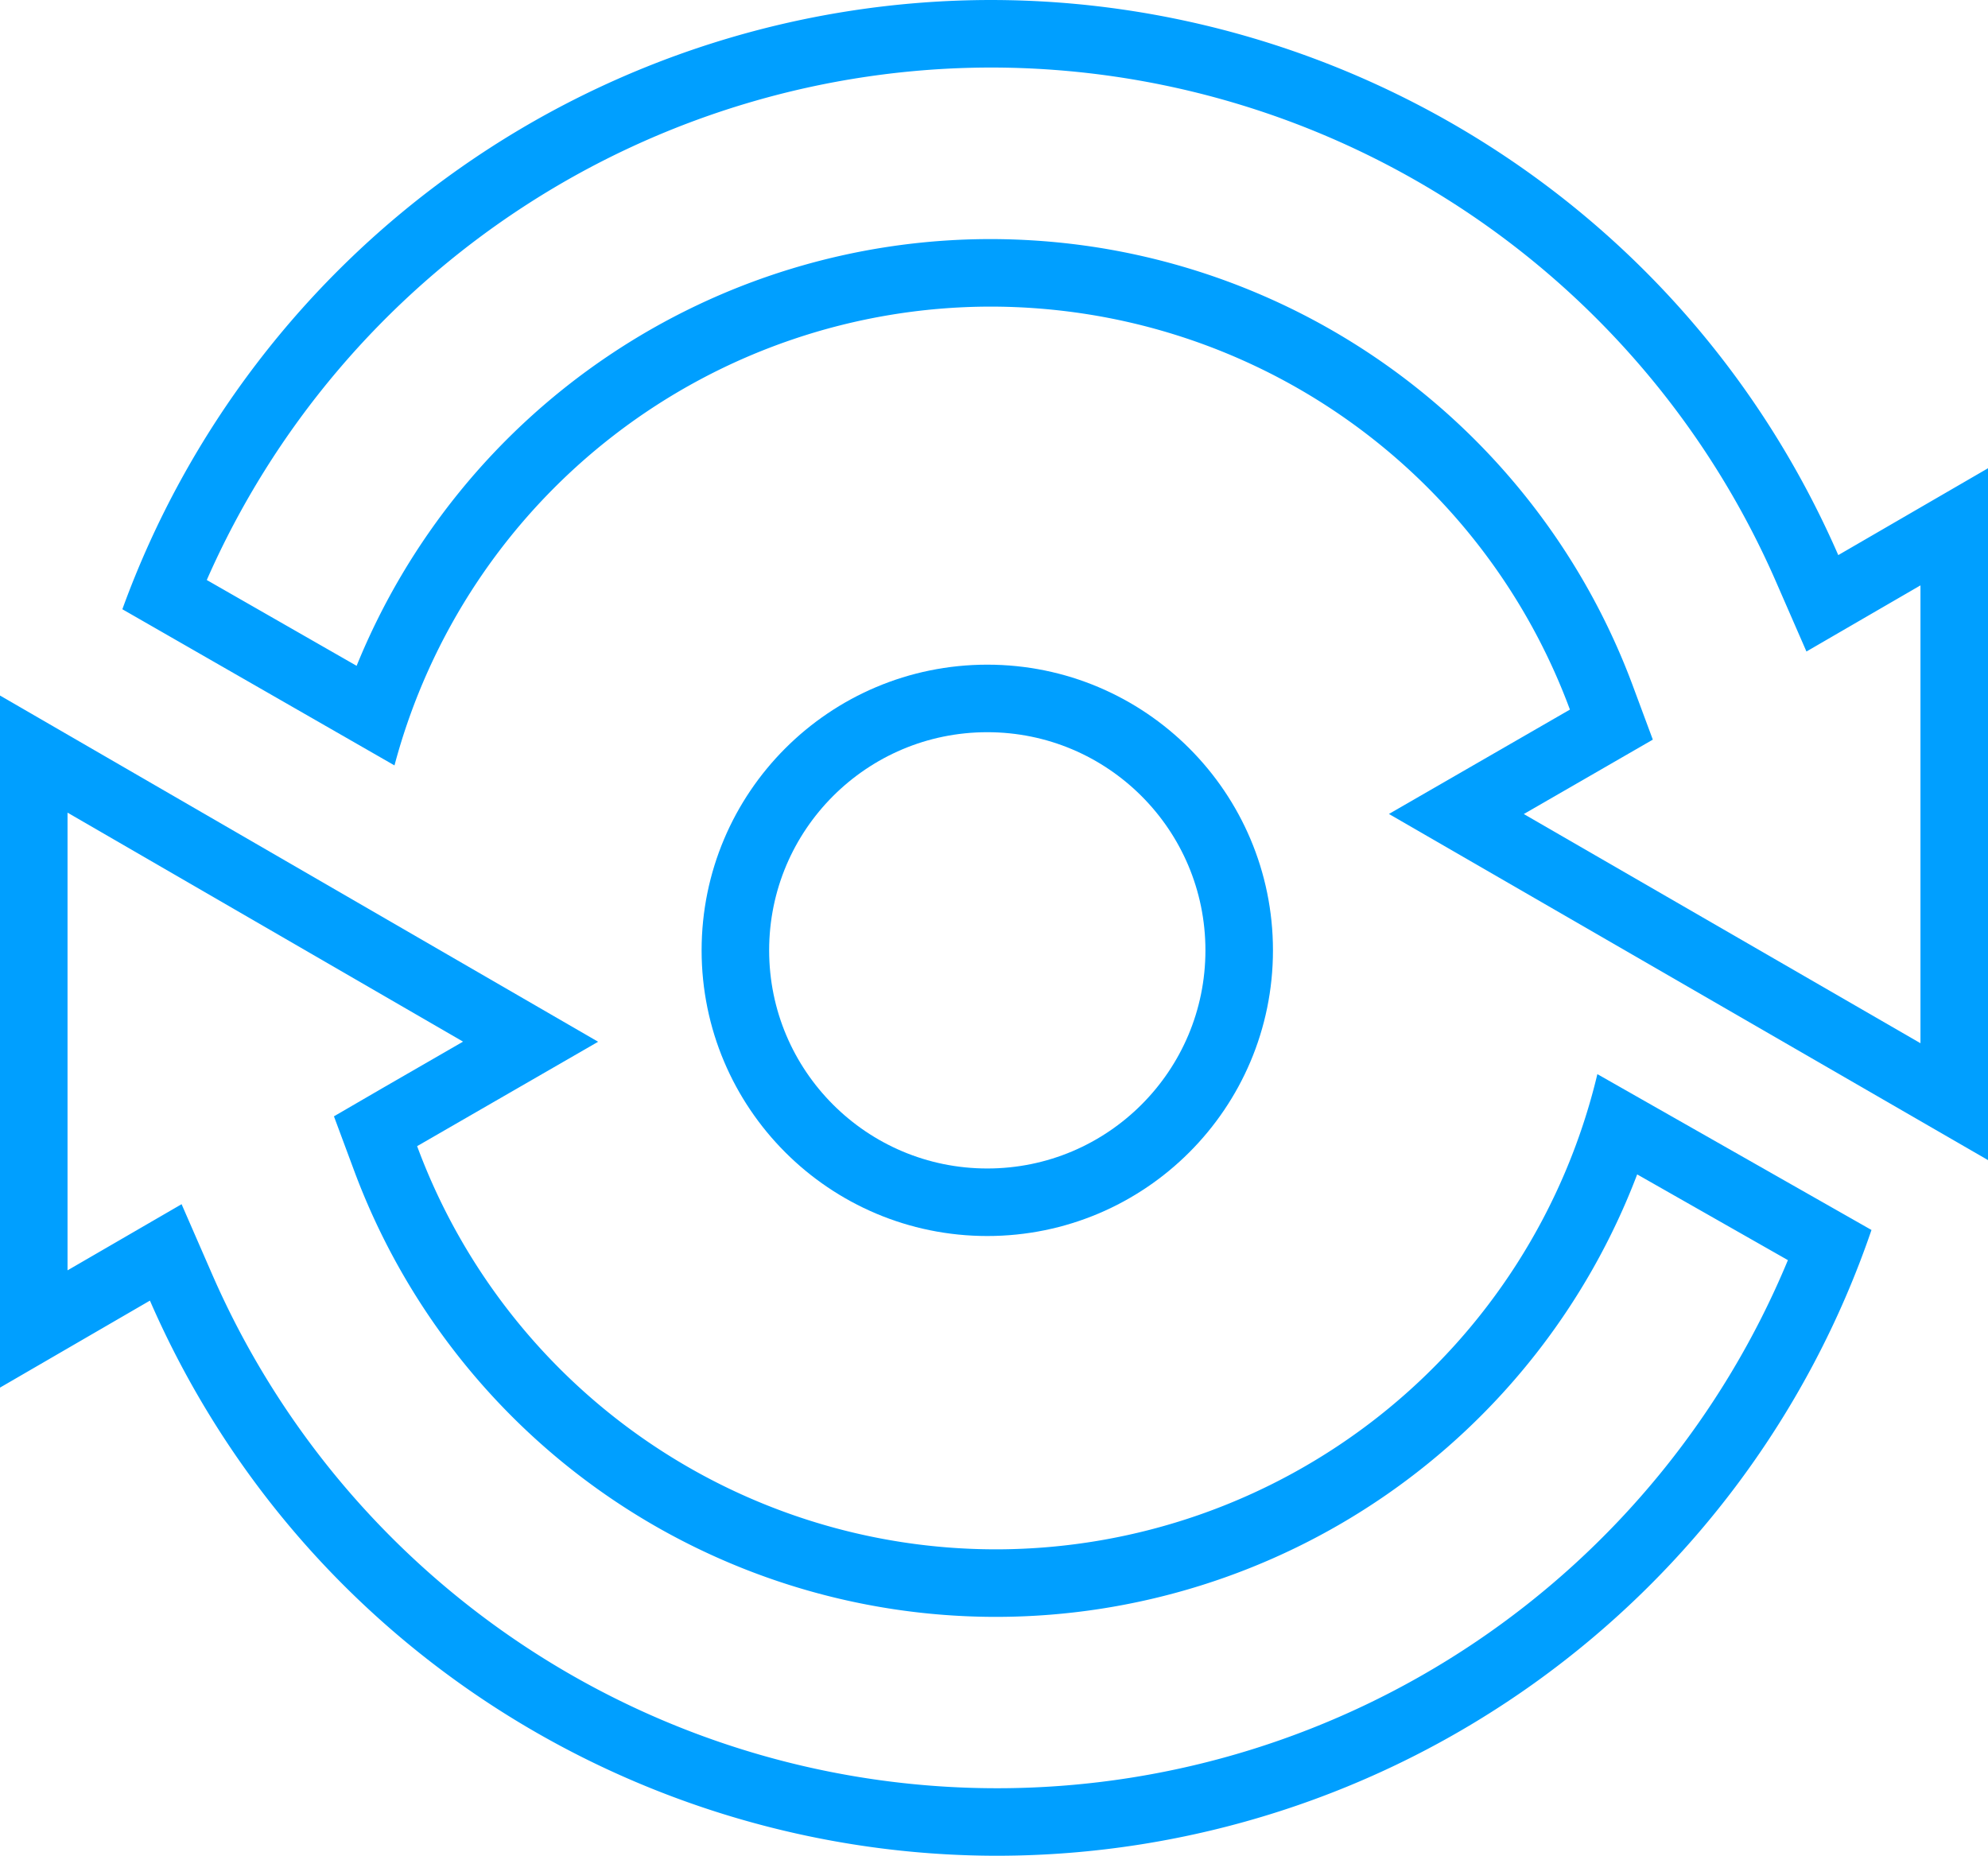
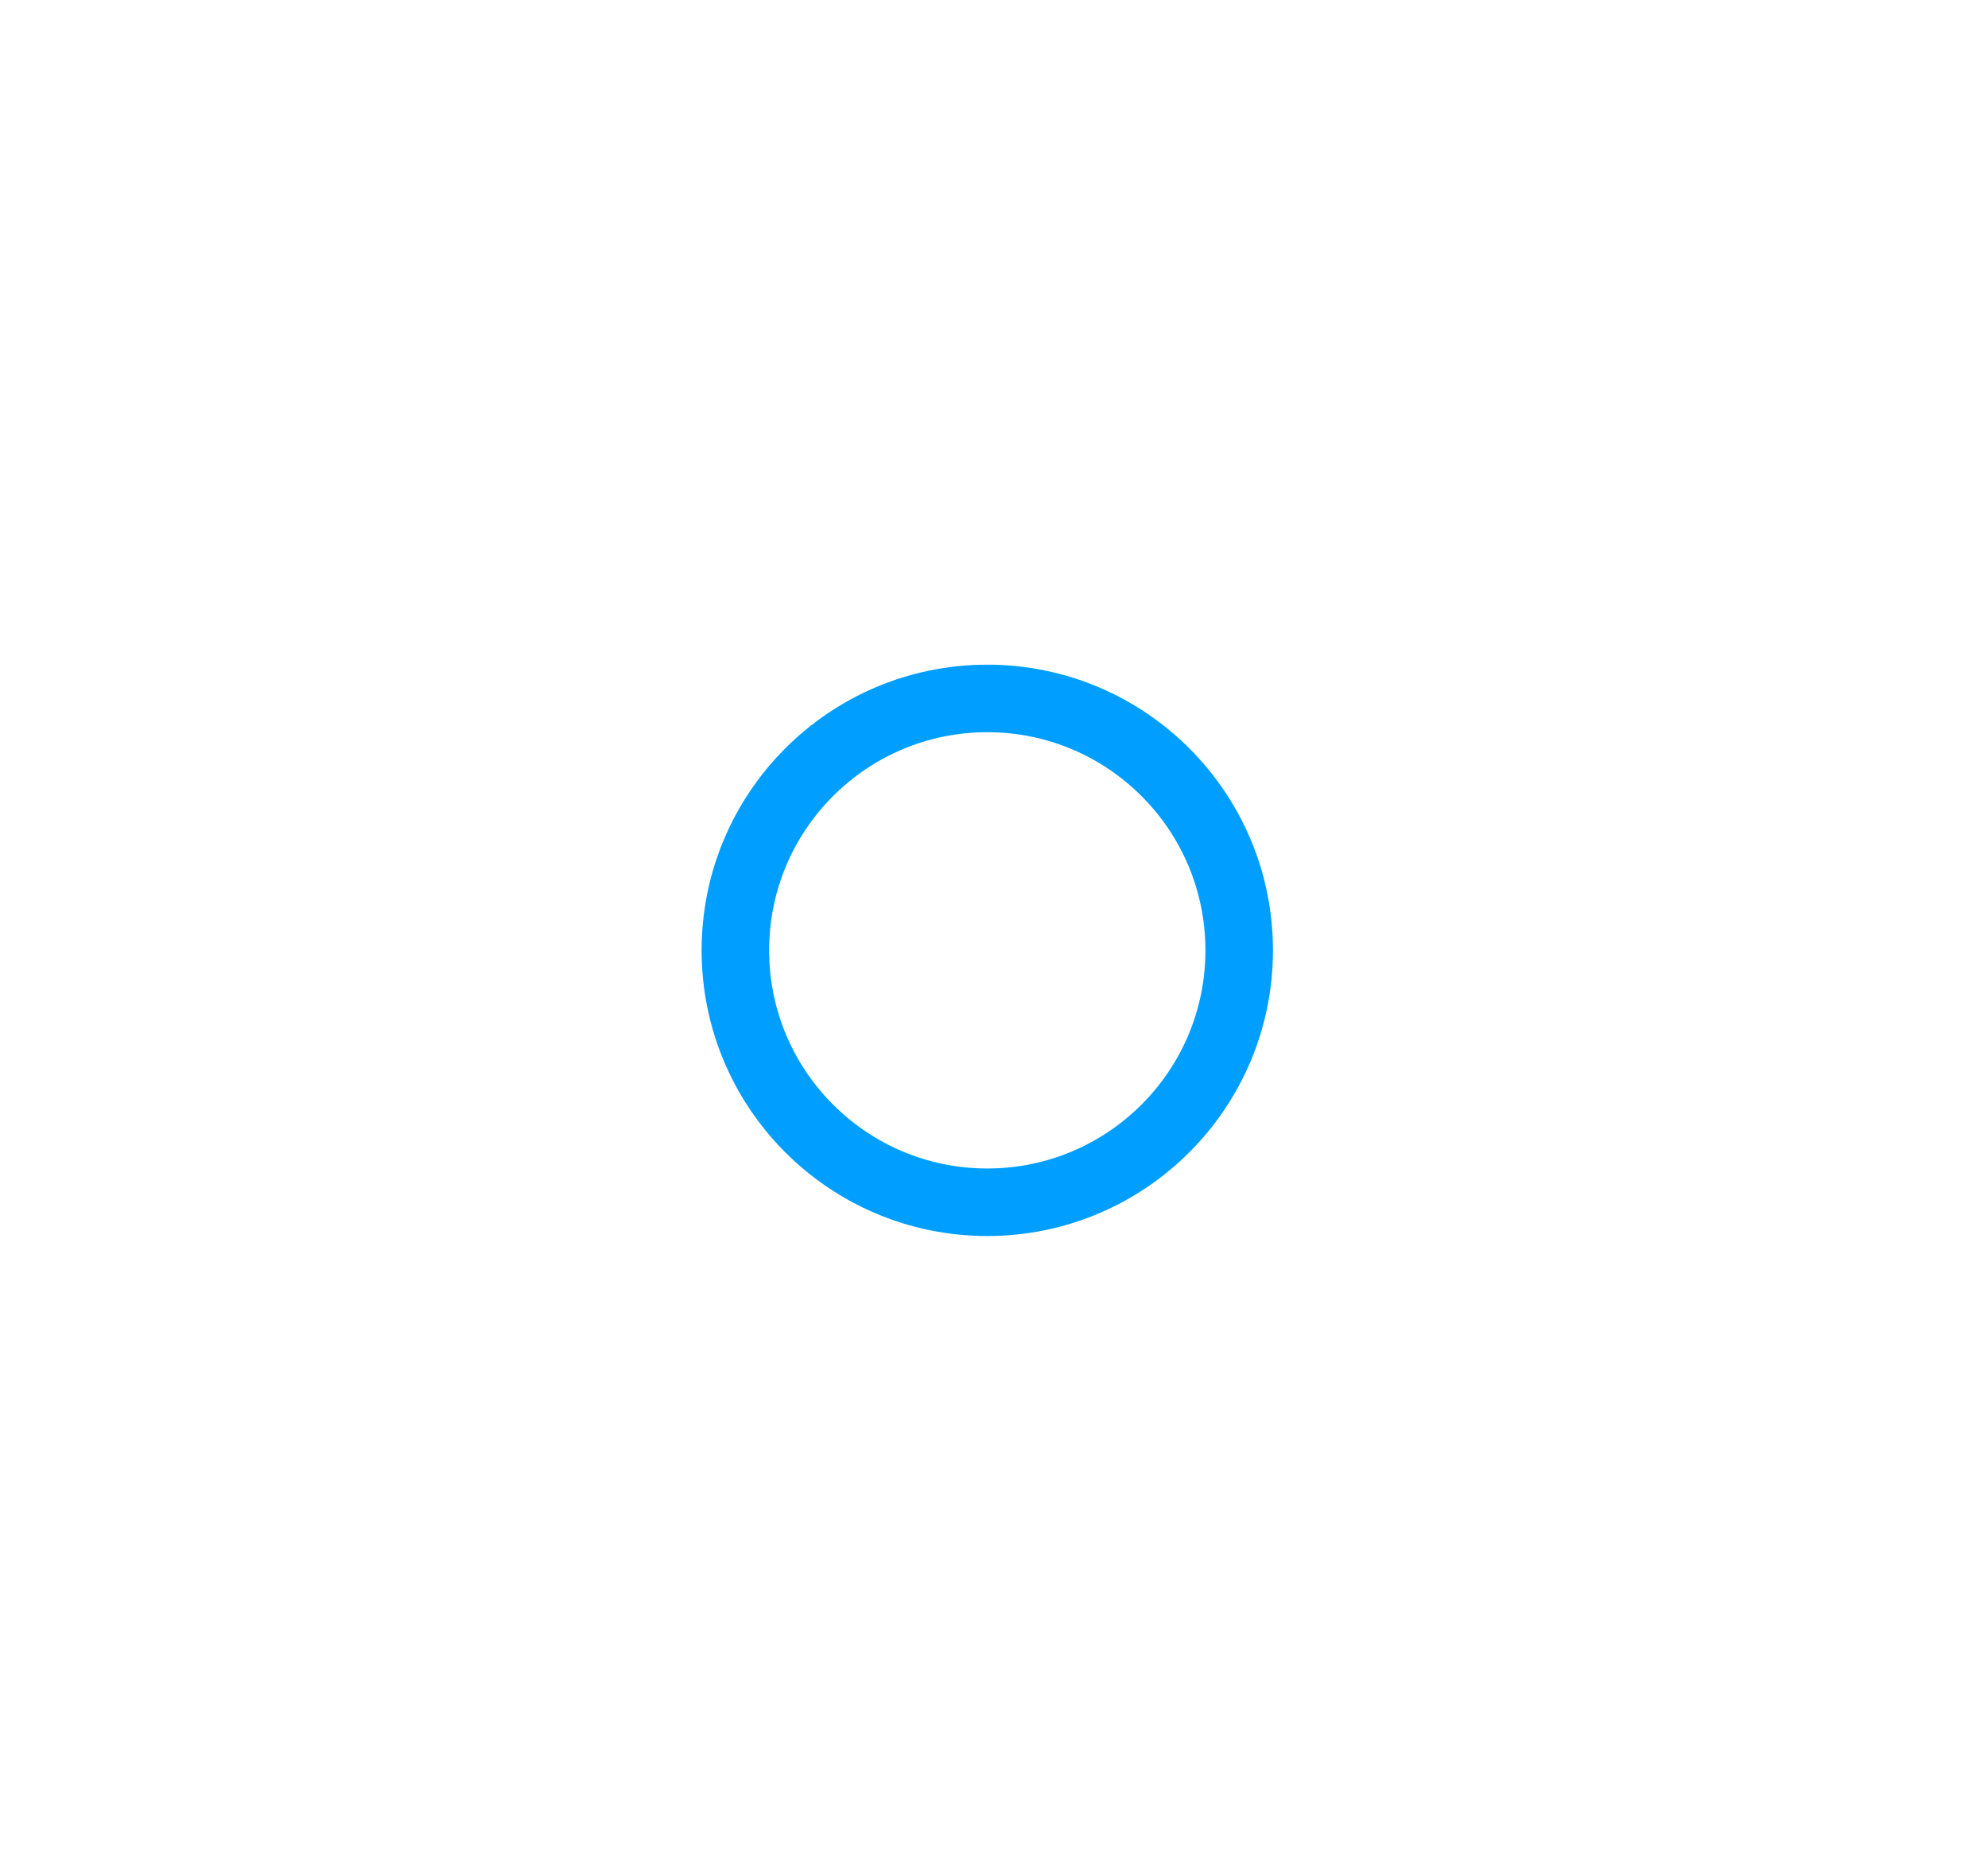
<svg xmlns="http://www.w3.org/2000/svg" viewBox="0 0 500.42 467.13">
  <defs>
    <style>.cls-1{fill:#009fff;}.cls-2{fill:none;stroke:#009fff;stroke-miterlimit:10;stroke-width:17px;}</style>
  </defs>
  <g id="Layer_2" data-name="Layer 2">
    <g id="reuse">
-       <path class="cls-1" d="M17,204.56l99.56,57.64L96.49,273.78,84.06,281l5,13.45A172.35,172.35,0,0,0,250.67,407H251A172.77,172.77,0,0,0,412.11,295.62l37.94,21.58a215.54,215.54,0,0,1-396.72,3.4l-7.62-17.48-16.5,9.57L17,319.77V204.56M0,175.08V349.29l37.74-21.9C75.87,414.9,161.37,467.13,251.09,467.13a232.83,232.83,0,0,0,220-157.52l-69-39.23A155.78,155.78,0,0,1,250.94,390h-.27A155.35,155.35,0,0,1,105,288.51l45.56-26.28L0,175.08Z" />
-       <path class="cls-1" d="M249.32,0l0,17A215.69,215.69,0,0,1,447.1,146.53L454.72,164l16.49-9.57,12.21-7.08V262.6l-99.85-57.69,20.05-11.56,12.43-7.17-5-13.46A172.55,172.55,0,0,0,276.42,62.32a174.69,174.69,0,0,0-27.17-2.14A172.3,172.3,0,0,0,89.77,167.6L52.05,146A215.87,215.87,0,0,1,249.32,17V0m0,0A232.8,232.8,0,0,0,30.8,153.36l68.5,39.31a155.42,155.42,0,0,1,150-115.49,157.13,157.13,0,0,1,24.51,1.93,155.35,155.35,0,0,1,121.37,99.51l-45.56,26.27,150.85,87.16V117.84l-37.74,21.89C424.55,52.23,339.06,0,249.34,0Z" />
      <circle class="cls-2" cx="248.52" cy="239.22" r="63.41" />
    </g>
  </g>
</svg>